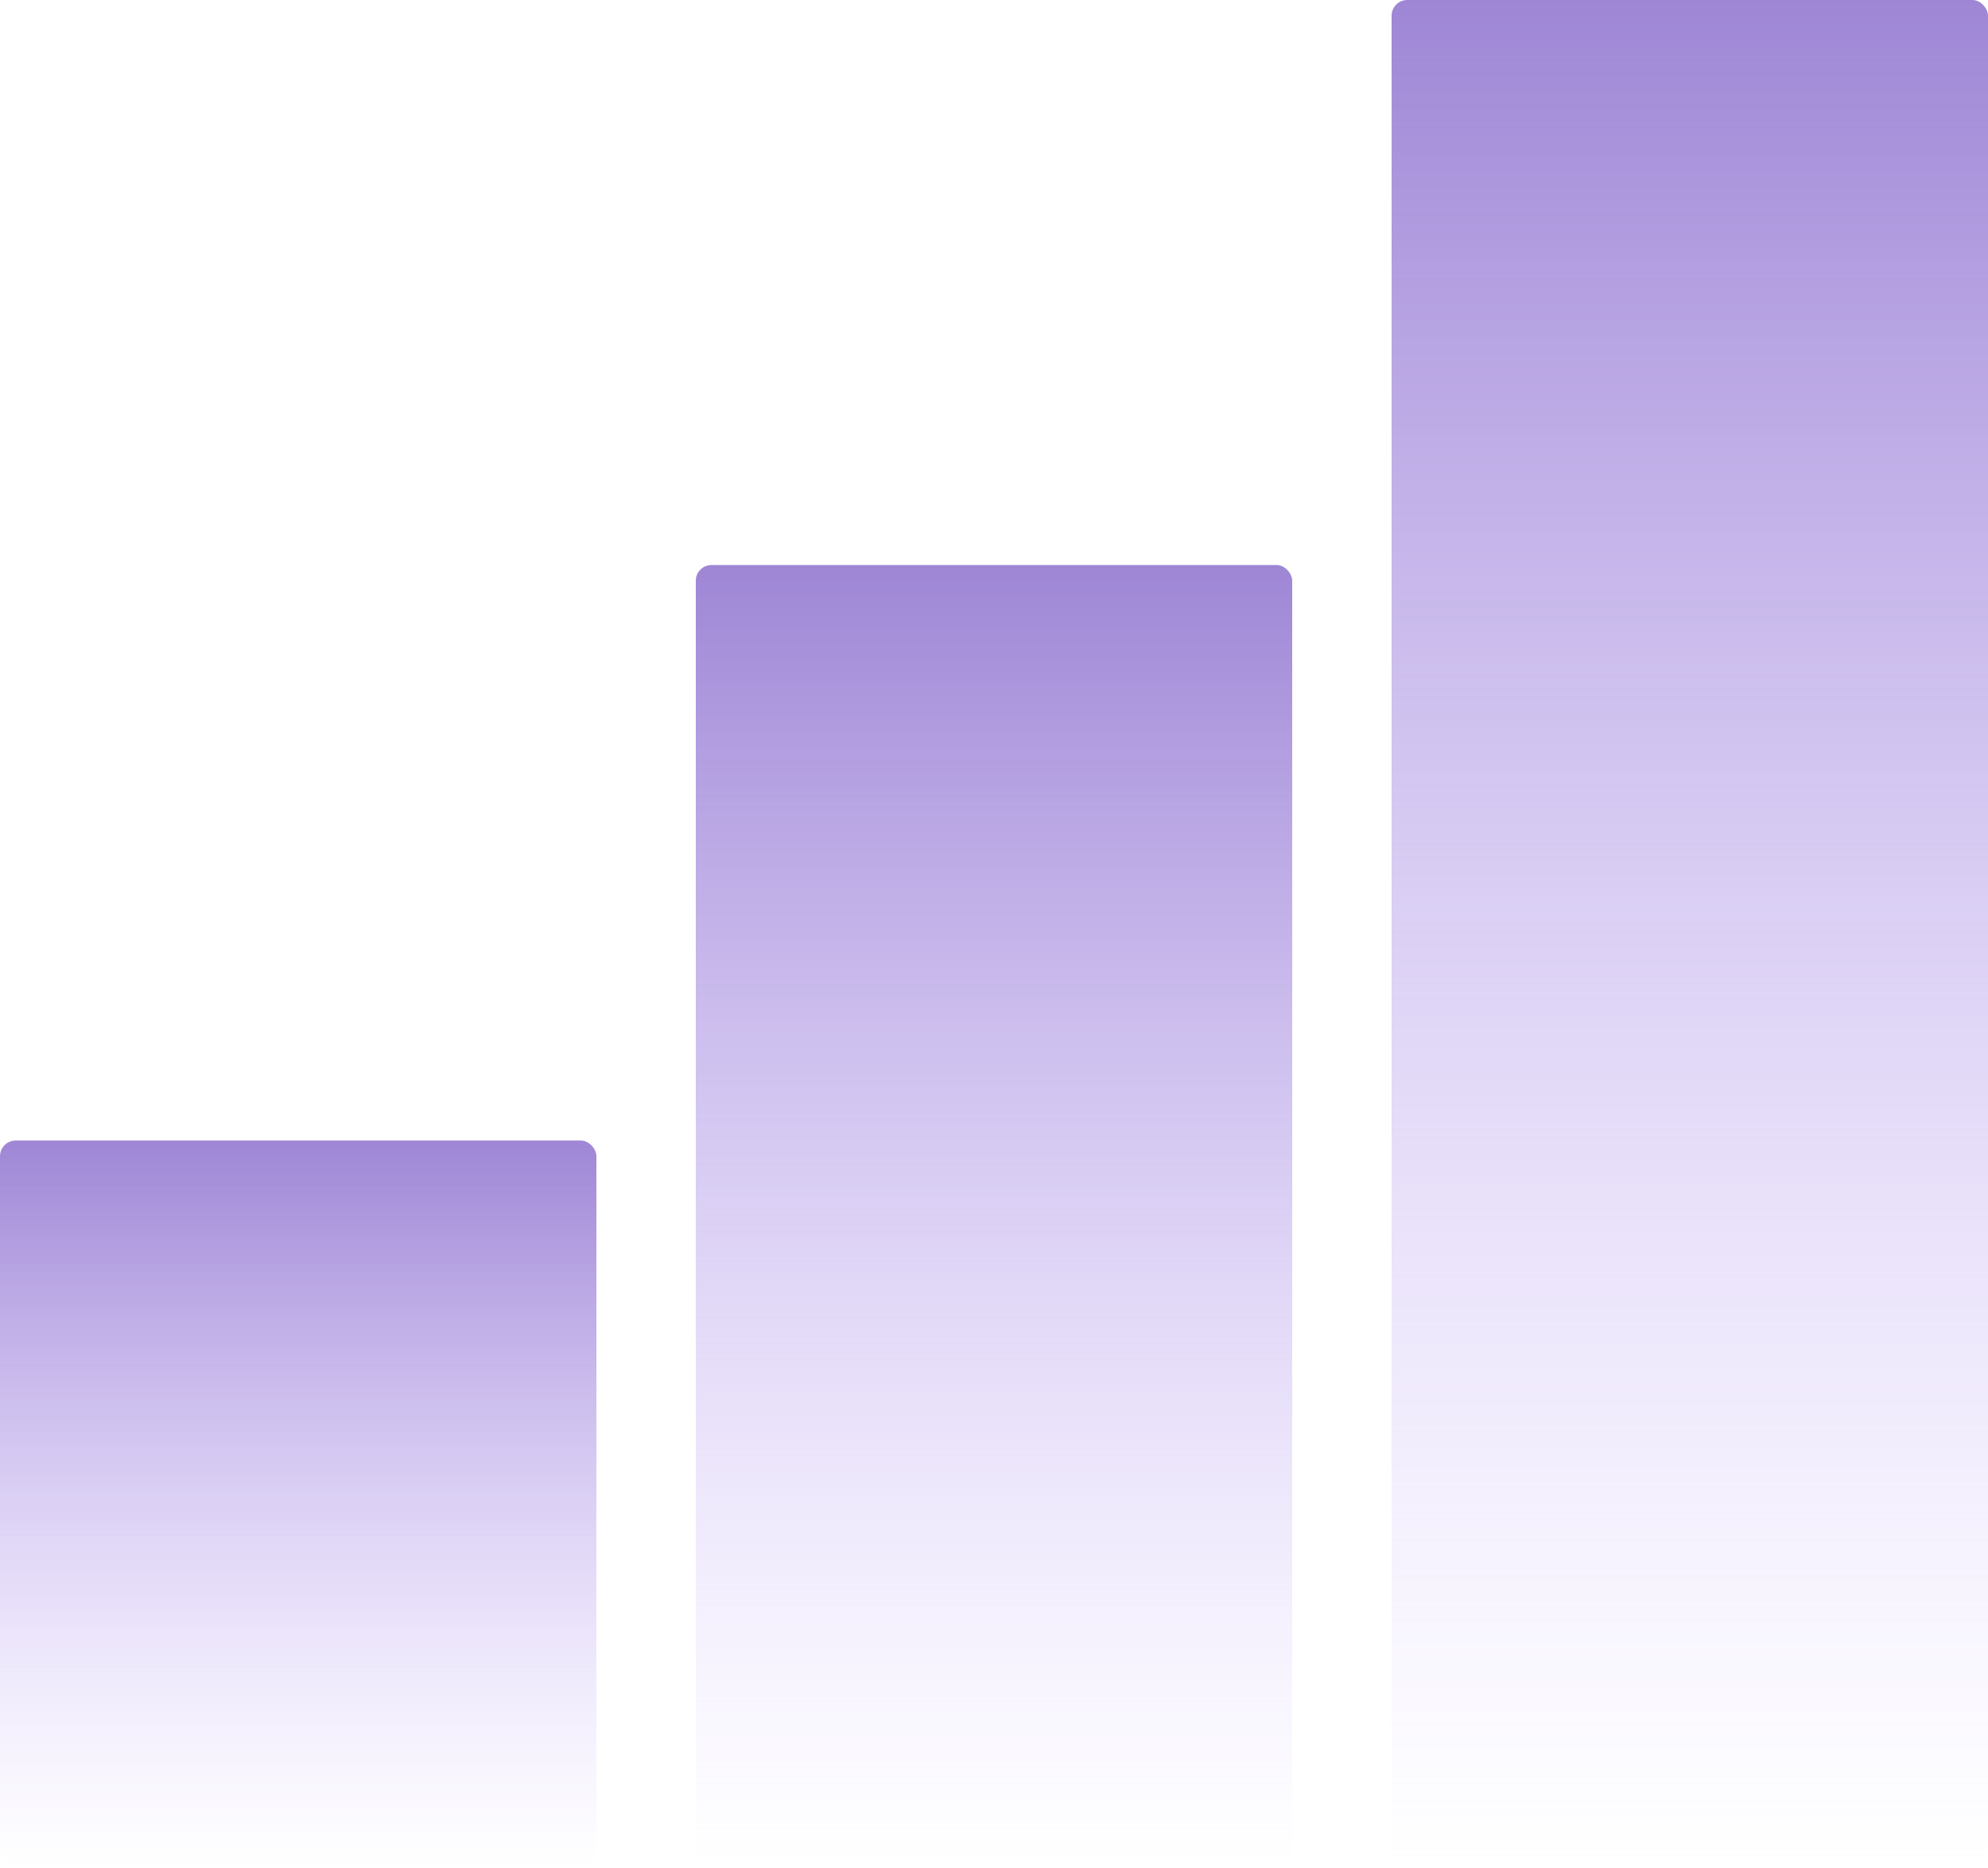
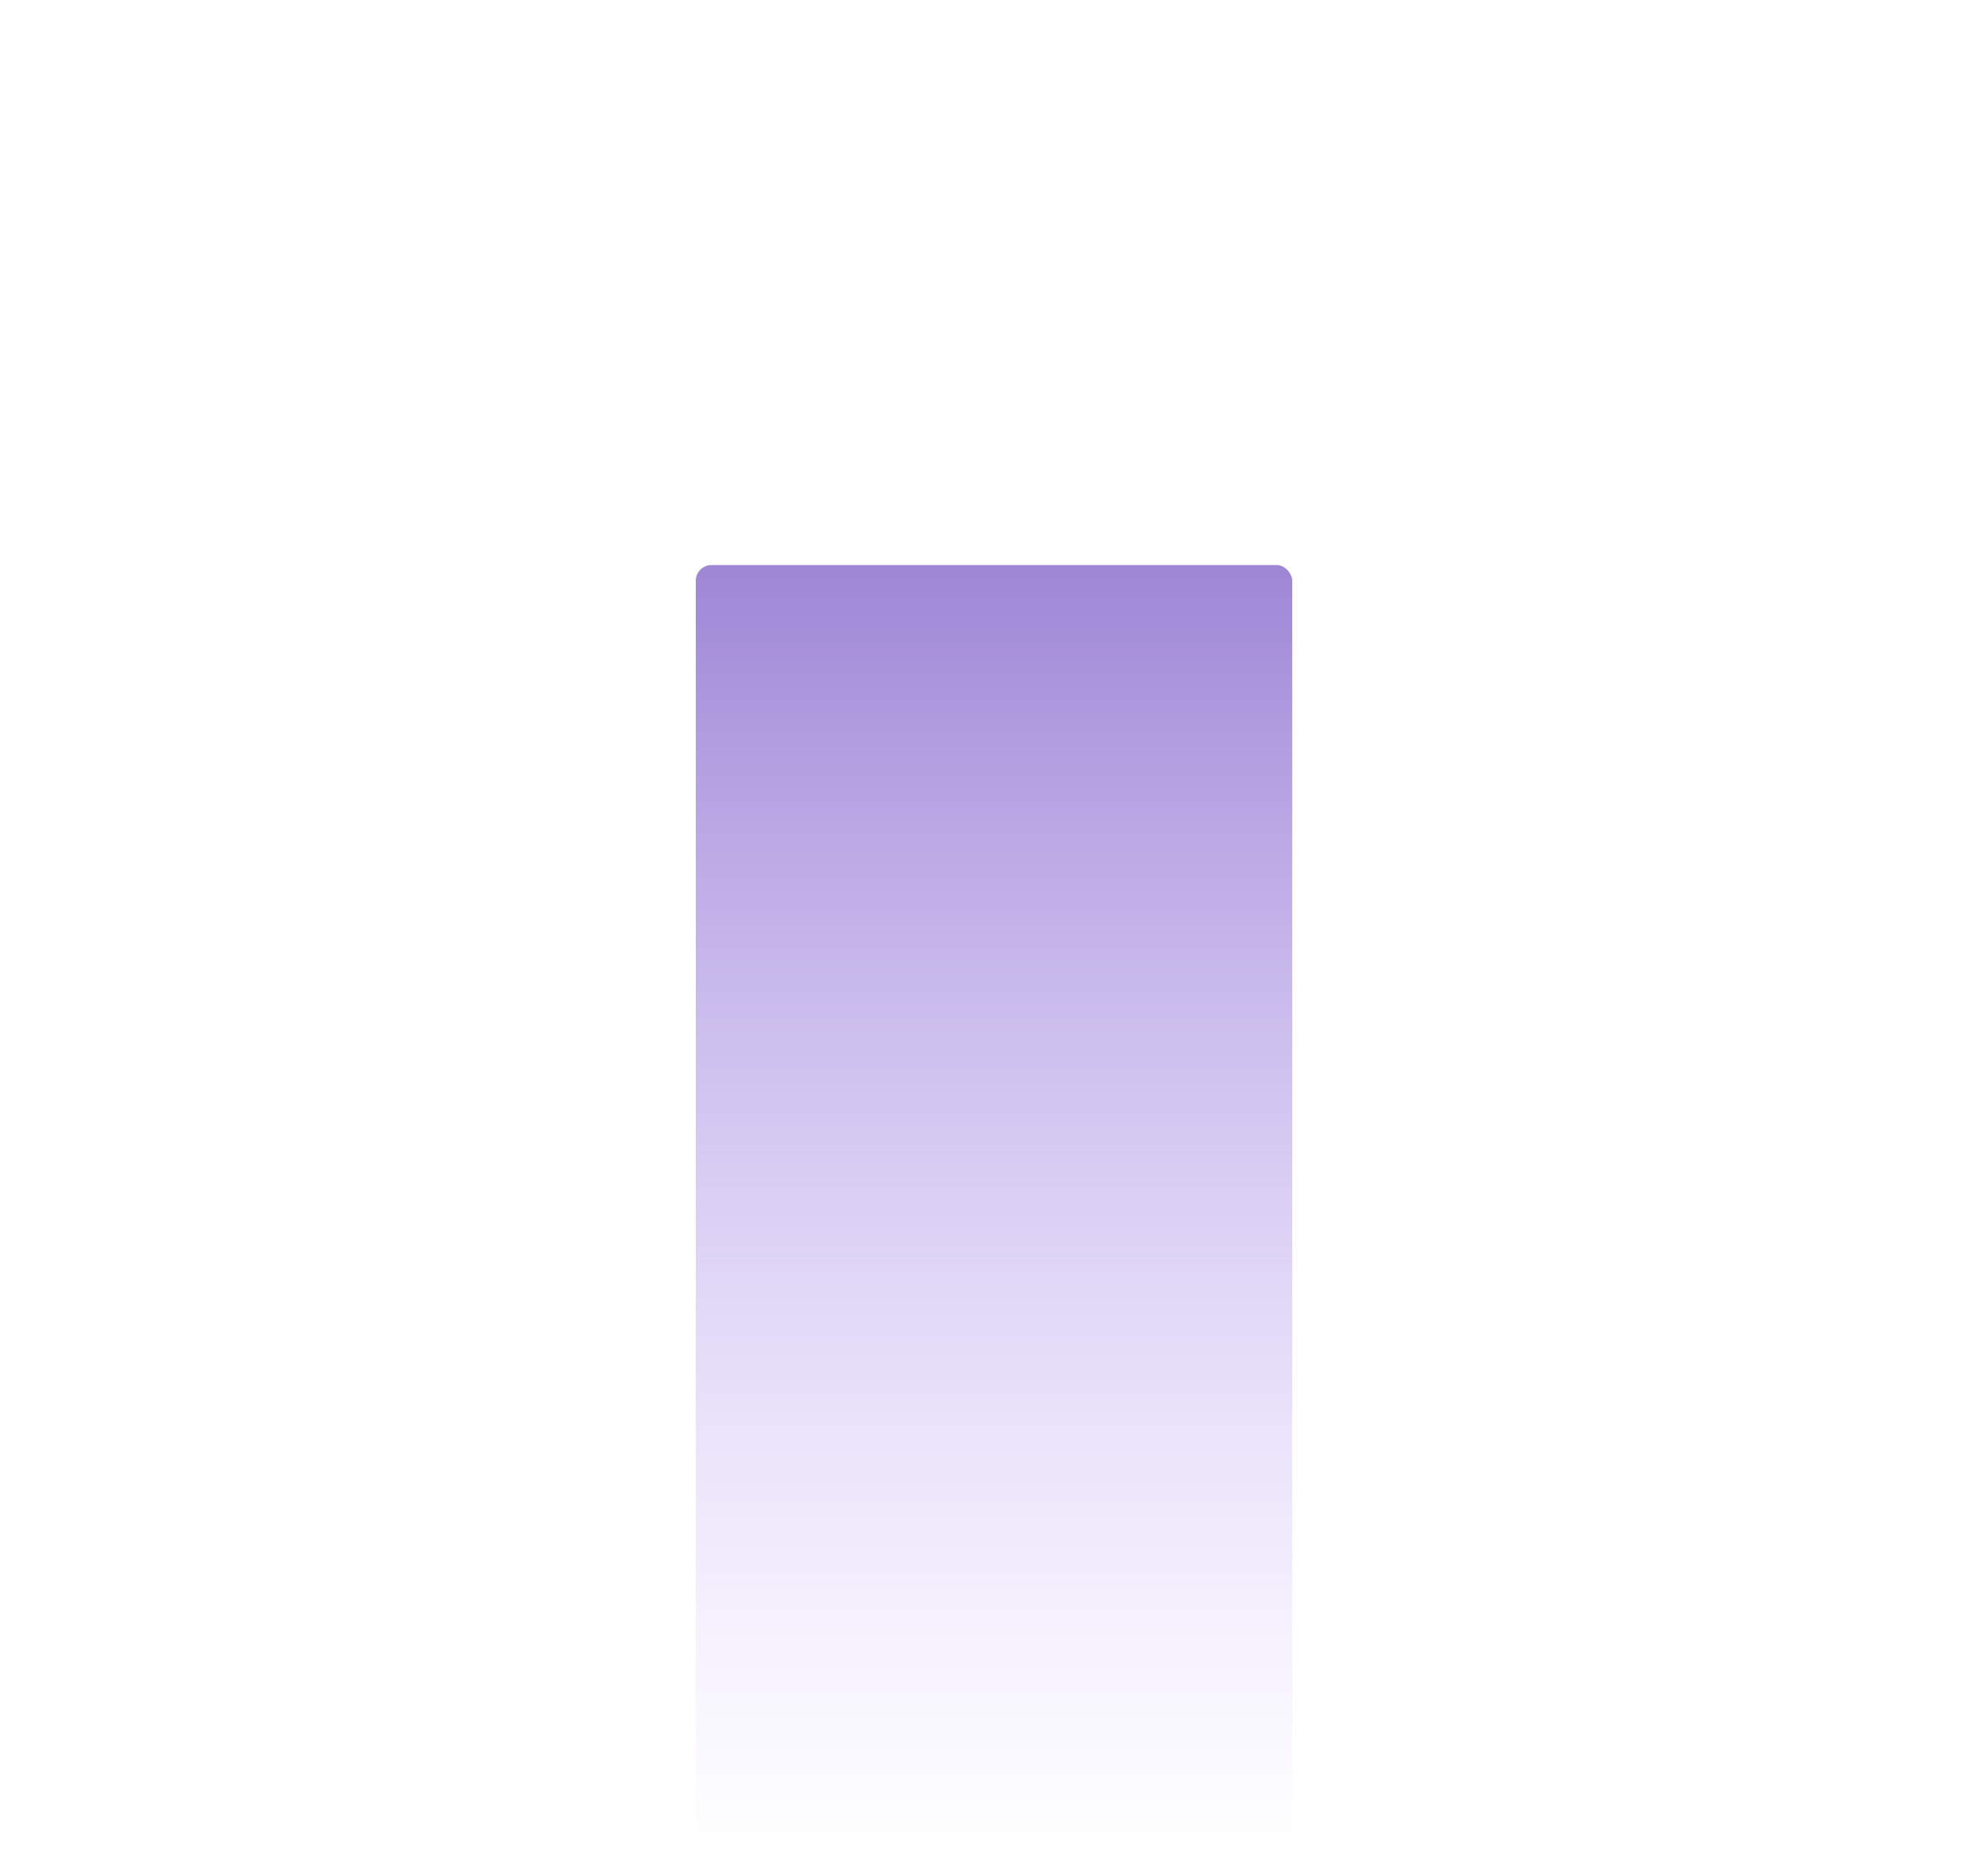
<svg xmlns="http://www.w3.org/2000/svg" width="380" height="357" viewBox="0 0 380 357" fill="none">
-   <rect y="218" width="114" height="139" rx="3" fill="url(#paint0_linear_6507_167222)" />
  <rect x="133" y="108" width="114" height="249" rx="3" fill="url(#paint1_linear_6507_167222)" />
-   <rect x="266" width="114" height="357" rx="3" fill="url(#paint2_linear_6507_167222)" />
  <defs>
    <linearGradient id="paint0_linear_6507_167222" x1="57" y1="218" x2="57" y2="357" gradientUnits="userSpaceOnUse">
      <stop stop-color="#9E86D5" />
      <stop offset="1" stop-color="#D2BEFF" stop-opacity="0" />
    </linearGradient>
    <linearGradient id="paint1_linear_6507_167222" x1="190" y1="108" x2="190" y2="357" gradientUnits="userSpaceOnUse">
      <stop stop-color="#9E86D5" />
      <stop offset="1" stop-color="#D2BEFF" stop-opacity="0" />
    </linearGradient>
    <linearGradient id="paint2_linear_6507_167222" x1="323" y1="0" x2="323" y2="357" gradientUnits="userSpaceOnUse">
      <stop stop-color="#9E86D5" />
      <stop offset="1" stop-color="#D2BEFF" stop-opacity="0" />
    </linearGradient>
  </defs>
</svg>